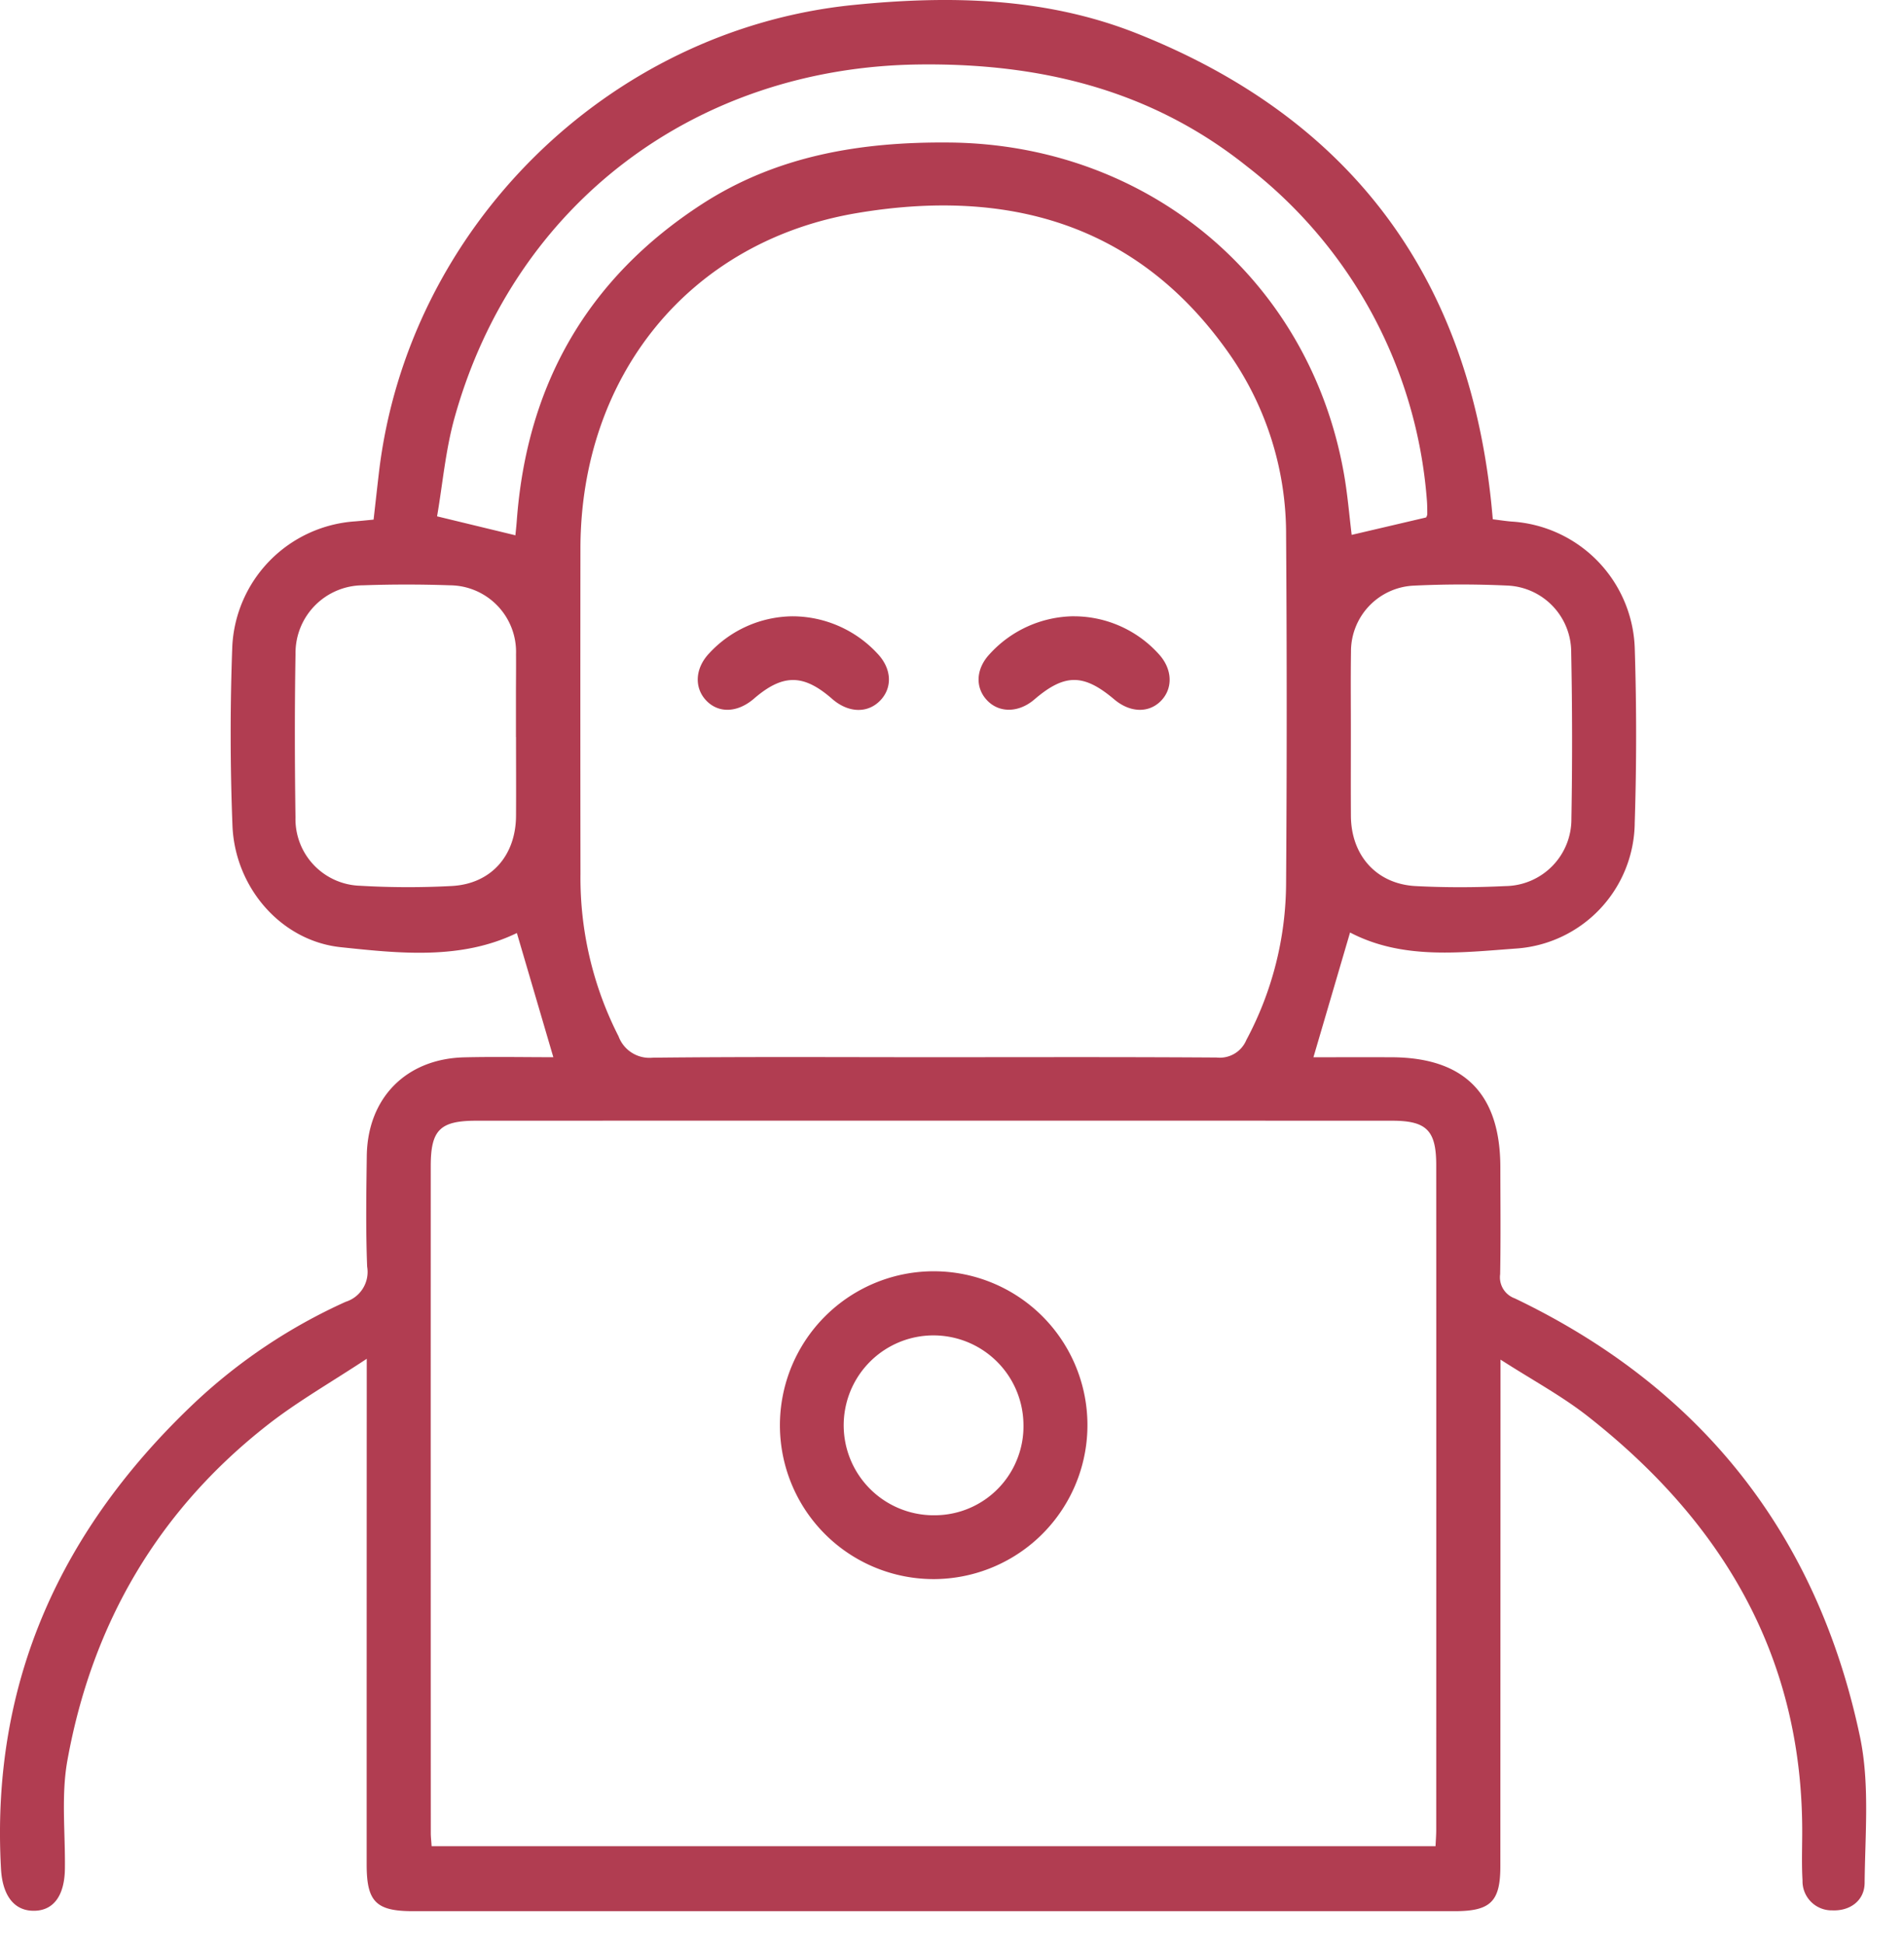
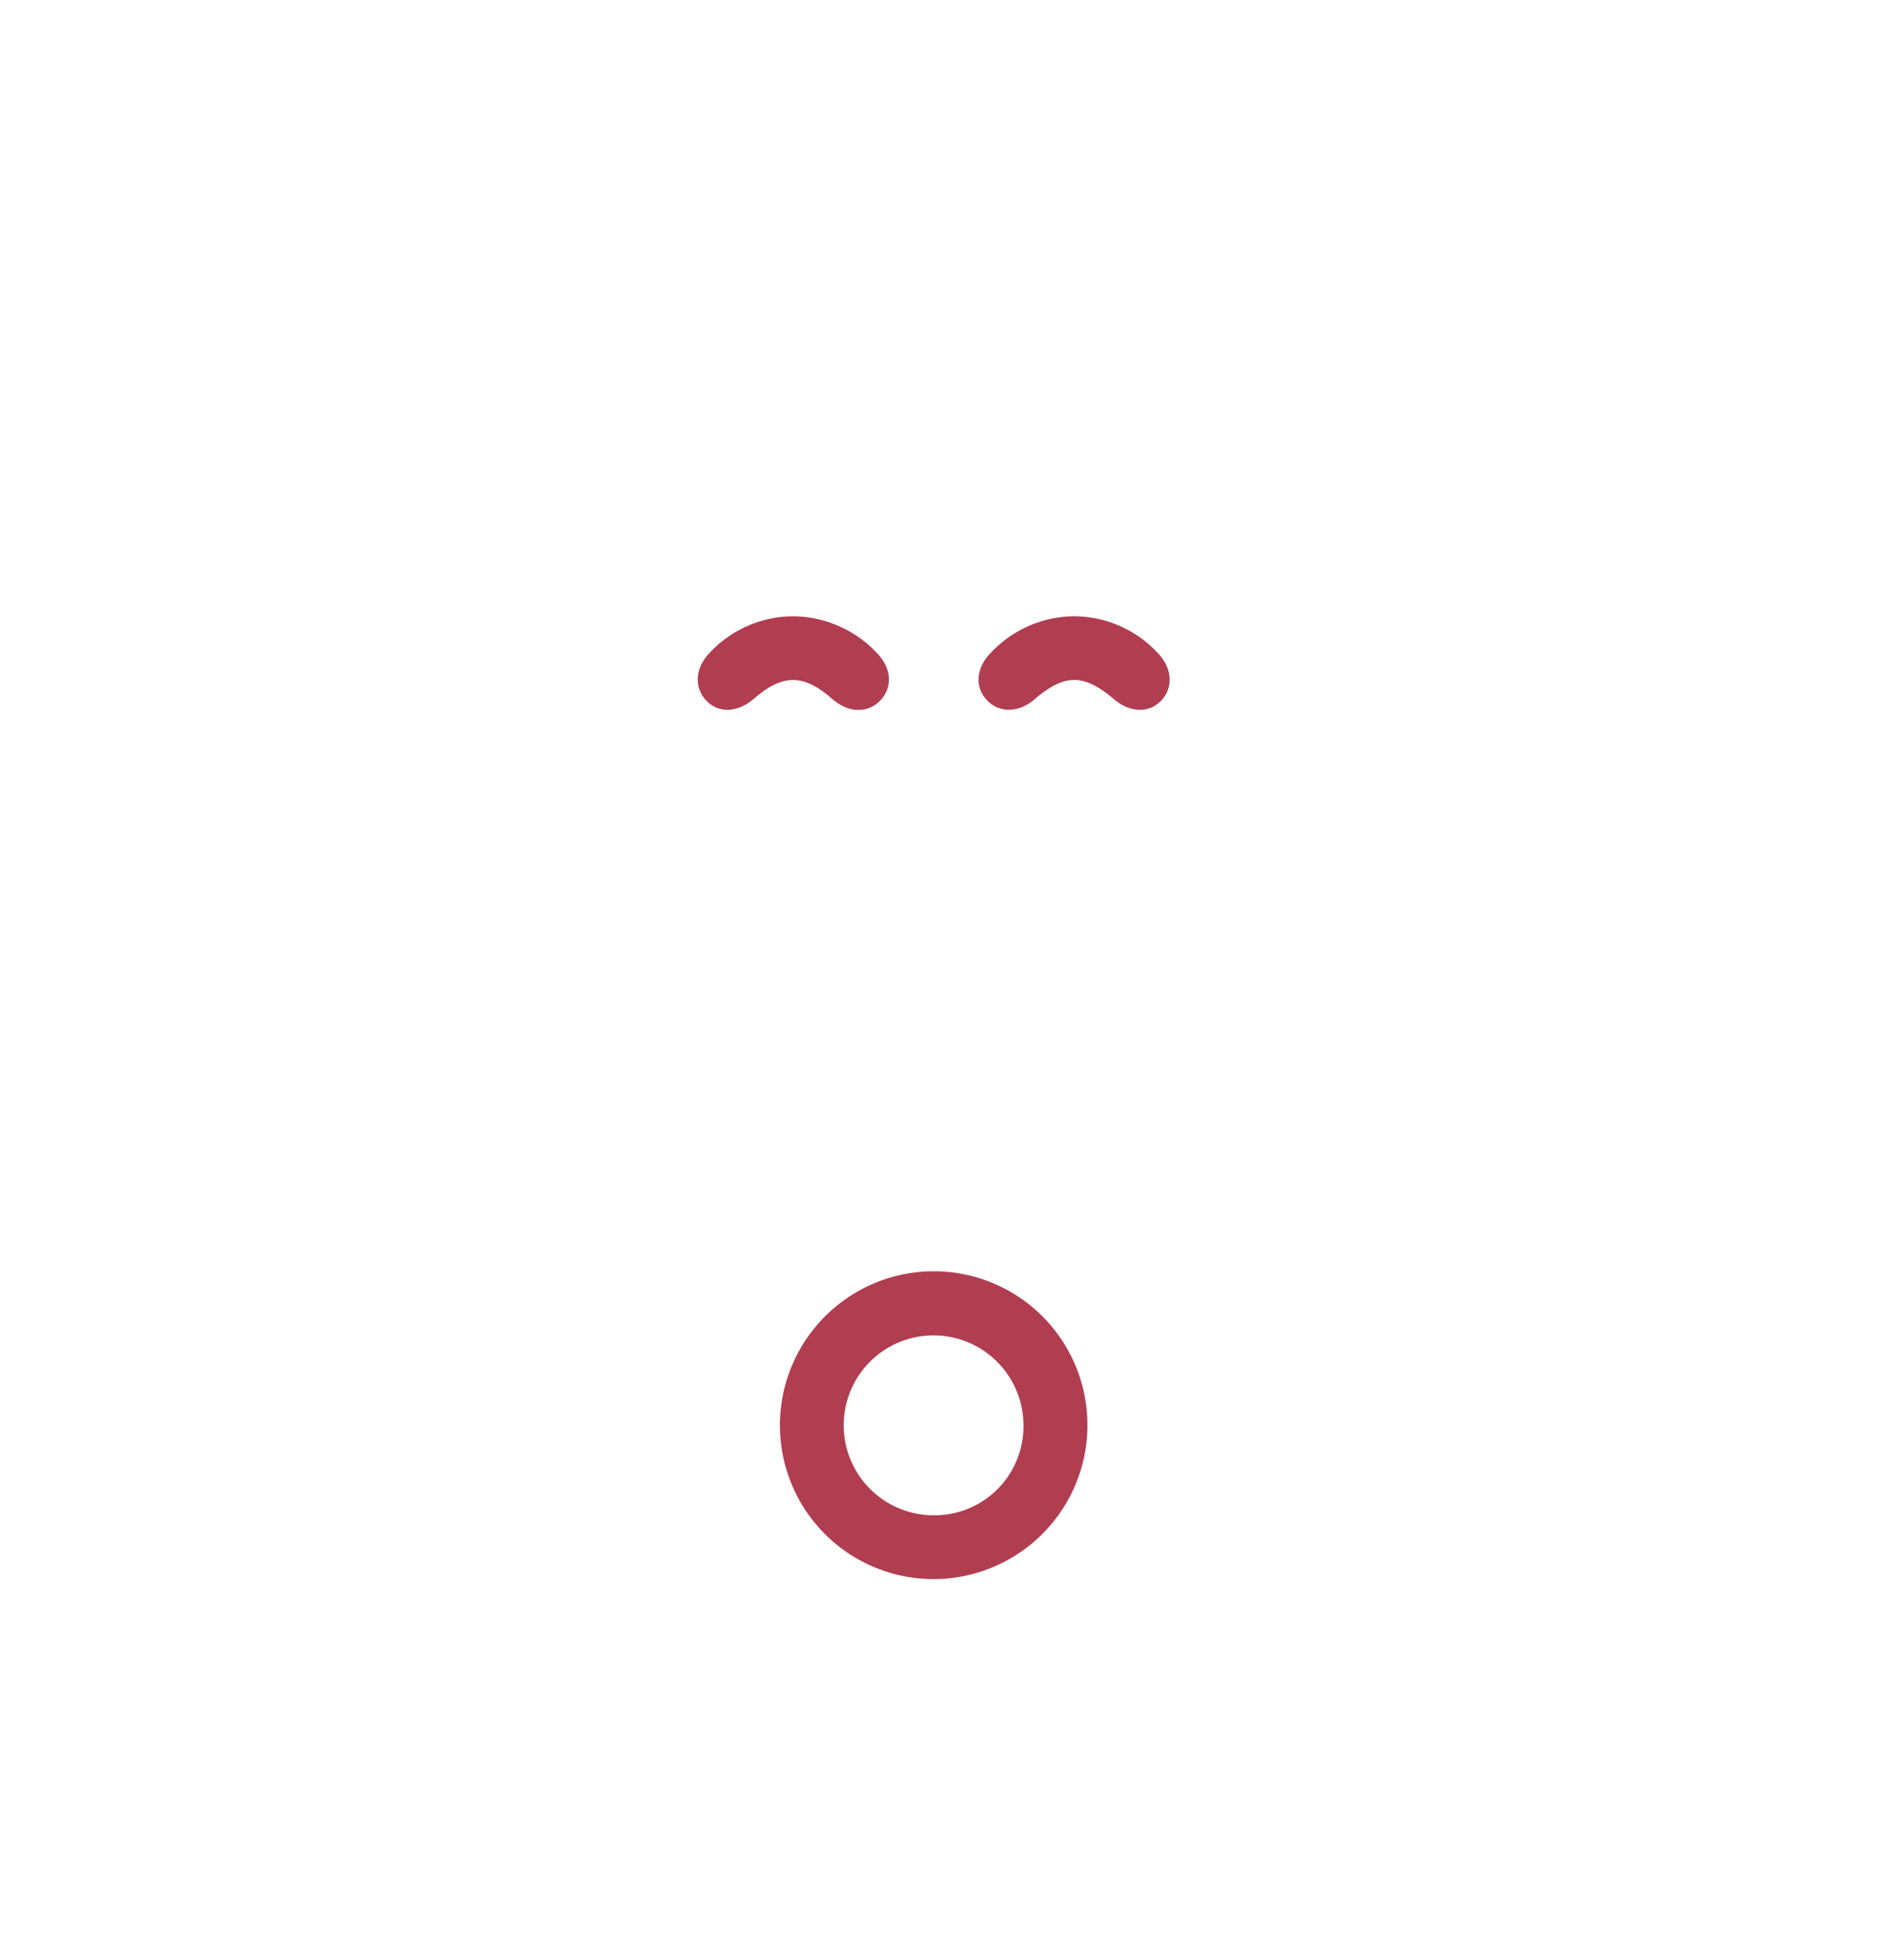
<svg xmlns="http://www.w3.org/2000/svg" width="47" height="48" fill="none">
-   <path d="M13.659 26.102l-.9-3.066c-1.372.665-2.874.506-4.346.35-1.474-.154-2.617-1.475-2.675-3.008a58.483 58.483 0 01-.004-4.419 3.255 3.255 0 013.037-3.087c.137-.011.275-.026.451-.043.044-.388.086-.767.13-1.145C10.056 5.63 15.012.73 21.074.122c2.375-.238 4.744-.189 6.995.706 5.22 2.075 8.135 5.93 8.736 11.528.015.139.027.278.045.465.151.018.3.042.45.055a3.243 3.243 0 013.055 3.174 67.9 67.9 0 01-.002 4.262 3.142 3.142 0 01-2.927 3.107c-1.385.101-2.807.28-4.1-.396l-.904 3.08c.636 0 1.275-.002 1.914 0 1.81.003 2.7.9 2.7 2.724.001.877.011 1.755-.005 2.632a.553.553 0 00.363.598c4.607 2.208 7.465 5.832 8.518 10.816.245 1.163.127 2.409.116 3.616-.003.433-.356.695-.795.677a.72.72 0 01-.738-.74c-.022-.367-.01-.736-.008-1.105.033-4.374-1.943-7.726-5.297-10.357-.638-.5-1.363-.89-2.15-1.396v.718l-.004 11.79c0 .874-.24 1.11-1.13 1.11h-25.71c-.913 0-1.145-.232-1.145-1.15 0-3.913 0-7.825.002-11.736v-.752c-.88.582-1.699 1.048-2.433 1.621-2.716 2.12-4.347 4.92-4.956 8.293-.157.868-.05 1.784-.062 2.677-.009.669-.284 1.04-.775 1.037-.49-.002-.766-.392-.802-1.03-.259-4.624 1.488-8.411 4.804-11.536a13.606 13.606 0 013.704-2.469.773.773 0 00.53-.868c-.036-.91-.021-1.824-.009-2.736.02-1.434.977-2.4 2.413-2.432.729-.017 1.458-.003 2.191-.003zm21.777 19.48c.007-.16.017-.28.017-.4.001-5.471.002-10.943 0-16.415 0-.858-.237-1.097-1.092-1.097-7.534-.002-15.069-.002-22.603 0-.899 0-1.125.23-1.125 1.12-.001 5.489-.001 10.978.001 16.467 0 .1.013.201.02.324h24.782zm-12.39-19.48c2.329 0 4.658-.008 6.988.008a.71.71 0 00.733-.435c.64-1.196.977-2.53.98-3.887.02-2.857.02-5.714 0-8.572a7.763 7.763 0 00-1.413-4.495c-2.272-3.234-5.51-4.078-9.176-3.461-4.162.7-6.823 4.04-6.83 8.279-.003 2.682-.003 5.364.001 8.045a8.612 8.612 0 00.94 4.003.813.813 0 00.84.527c2.312-.026 4.624-.012 6.936-.012zM12.722 13.216c-.02.022-.002.011 0-.001.013-.121.026-.243.035-.364.248-3.353 1.747-5.98 4.572-7.812 1.86-1.204 3.936-1.542 6.123-1.52 4.883.052 8.872 3.372 9.722 8.174.091.513.133 1.035.192 1.513l1.836-.43a.184.184 0 00.03-.076c0-.122 0-.245-.011-.367a11.517 11.517 0 00-4.44-8.225c-2.364-1.89-5.104-2.554-8.1-2.516-5.49.068-9.98 3.424-11.459 8.716-.226.81-.298 1.662-.433 2.44l1.933.468zm20.624 4.929c0 .666-.003 1.333.001 2 .006.978.635 1.683 1.603 1.732.734.038 1.473.036 2.207 0a1.65 1.65 0 001.633-1.664 110.15 110.15 0 00-.005-4.105 1.646 1.646 0 00-1.589-1.651 24.251 24.251 0 00-2.312.003 1.624 1.624 0 00-1.535 1.632c-.01.684-.002 1.369-.003 2.053zm-20.607.053h-.003v-.997c0-.35.005-.7.002-1.05a1.644 1.644 0 00-1.63-1.7 30.576 30.576 0 00-2.15 0 1.67 1.67 0 00-1.663 1.686c-.023 1.347-.02 2.695-.001 4.043a1.647 1.647 0 001.6 1.689c.75.044 1.503.046 2.254.006.972-.05 1.585-.747 1.59-1.733.004-.648 0-1.296 0-1.944z" fill="#B13D51" />
  <path d="M23.076 38.987a3.793 3.793 0 01-3.529-2.33 3.803 3.803 0 012.762-5.197 3.793 3.793 0 013.903 1.627 3.802 3.802 0 01-3.136 5.9zm2.188-3.815a2.222 2.222 0 00-2.68-2.154 2.218 2.218 0 00-1.722 1.776 2.222 2.222 0 002.232 2.617 2.191 2.191 0 002.017-1.391c.107-.27.159-.558.153-.848zm-5.705-19.956a2.866 2.866 0 012.101.921c.36.378.374.855.056 1.171-.313.311-.783.29-1.174-.052-.708-.62-1.218-.622-1.93-.007-.401.346-.864.368-1.171.055-.307-.314-.292-.798.067-1.176a2.838 2.838 0 012.05-.912zm6.956 0a2.825 2.825 0 012.09.934c.35.382.352.871.032 1.175-.303.287-.753.264-1.133-.058-.756-.639-1.224-.638-1.97.002-.387.332-.871.34-1.172.018-.291-.31-.276-.768.062-1.132a2.847 2.847 0 012.09-.94z" fill="#B13D51" />
</svg>